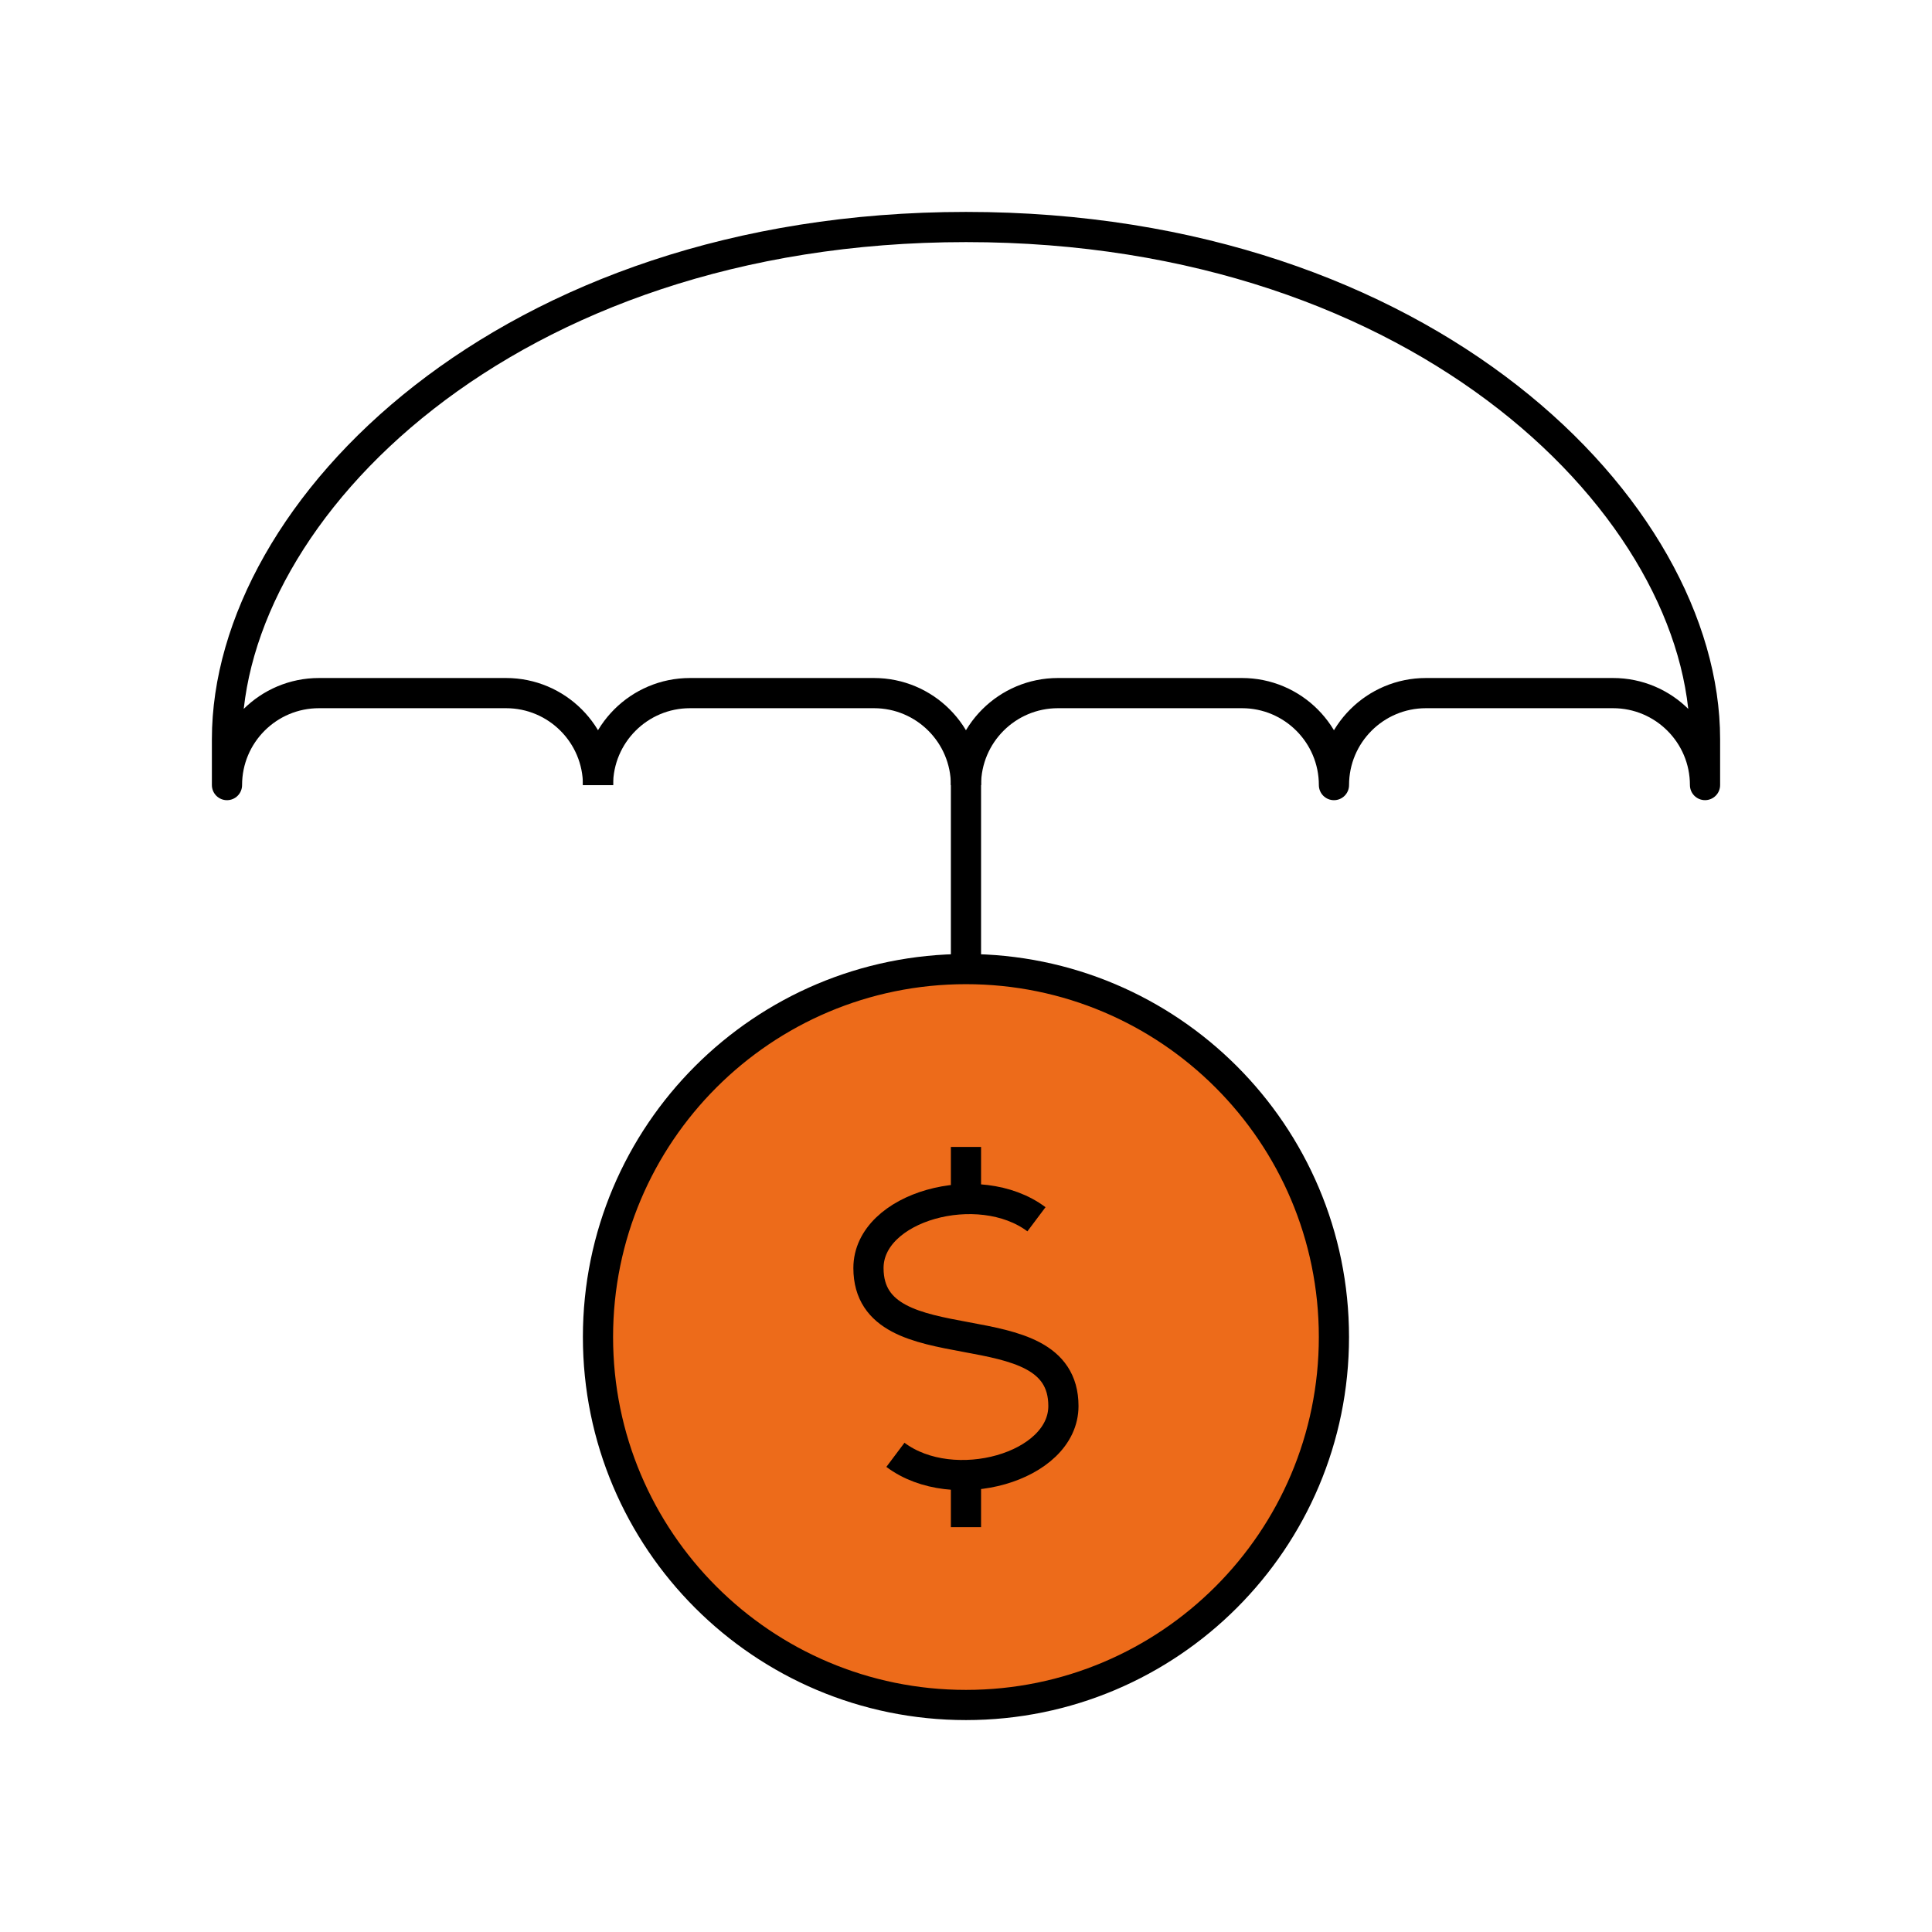
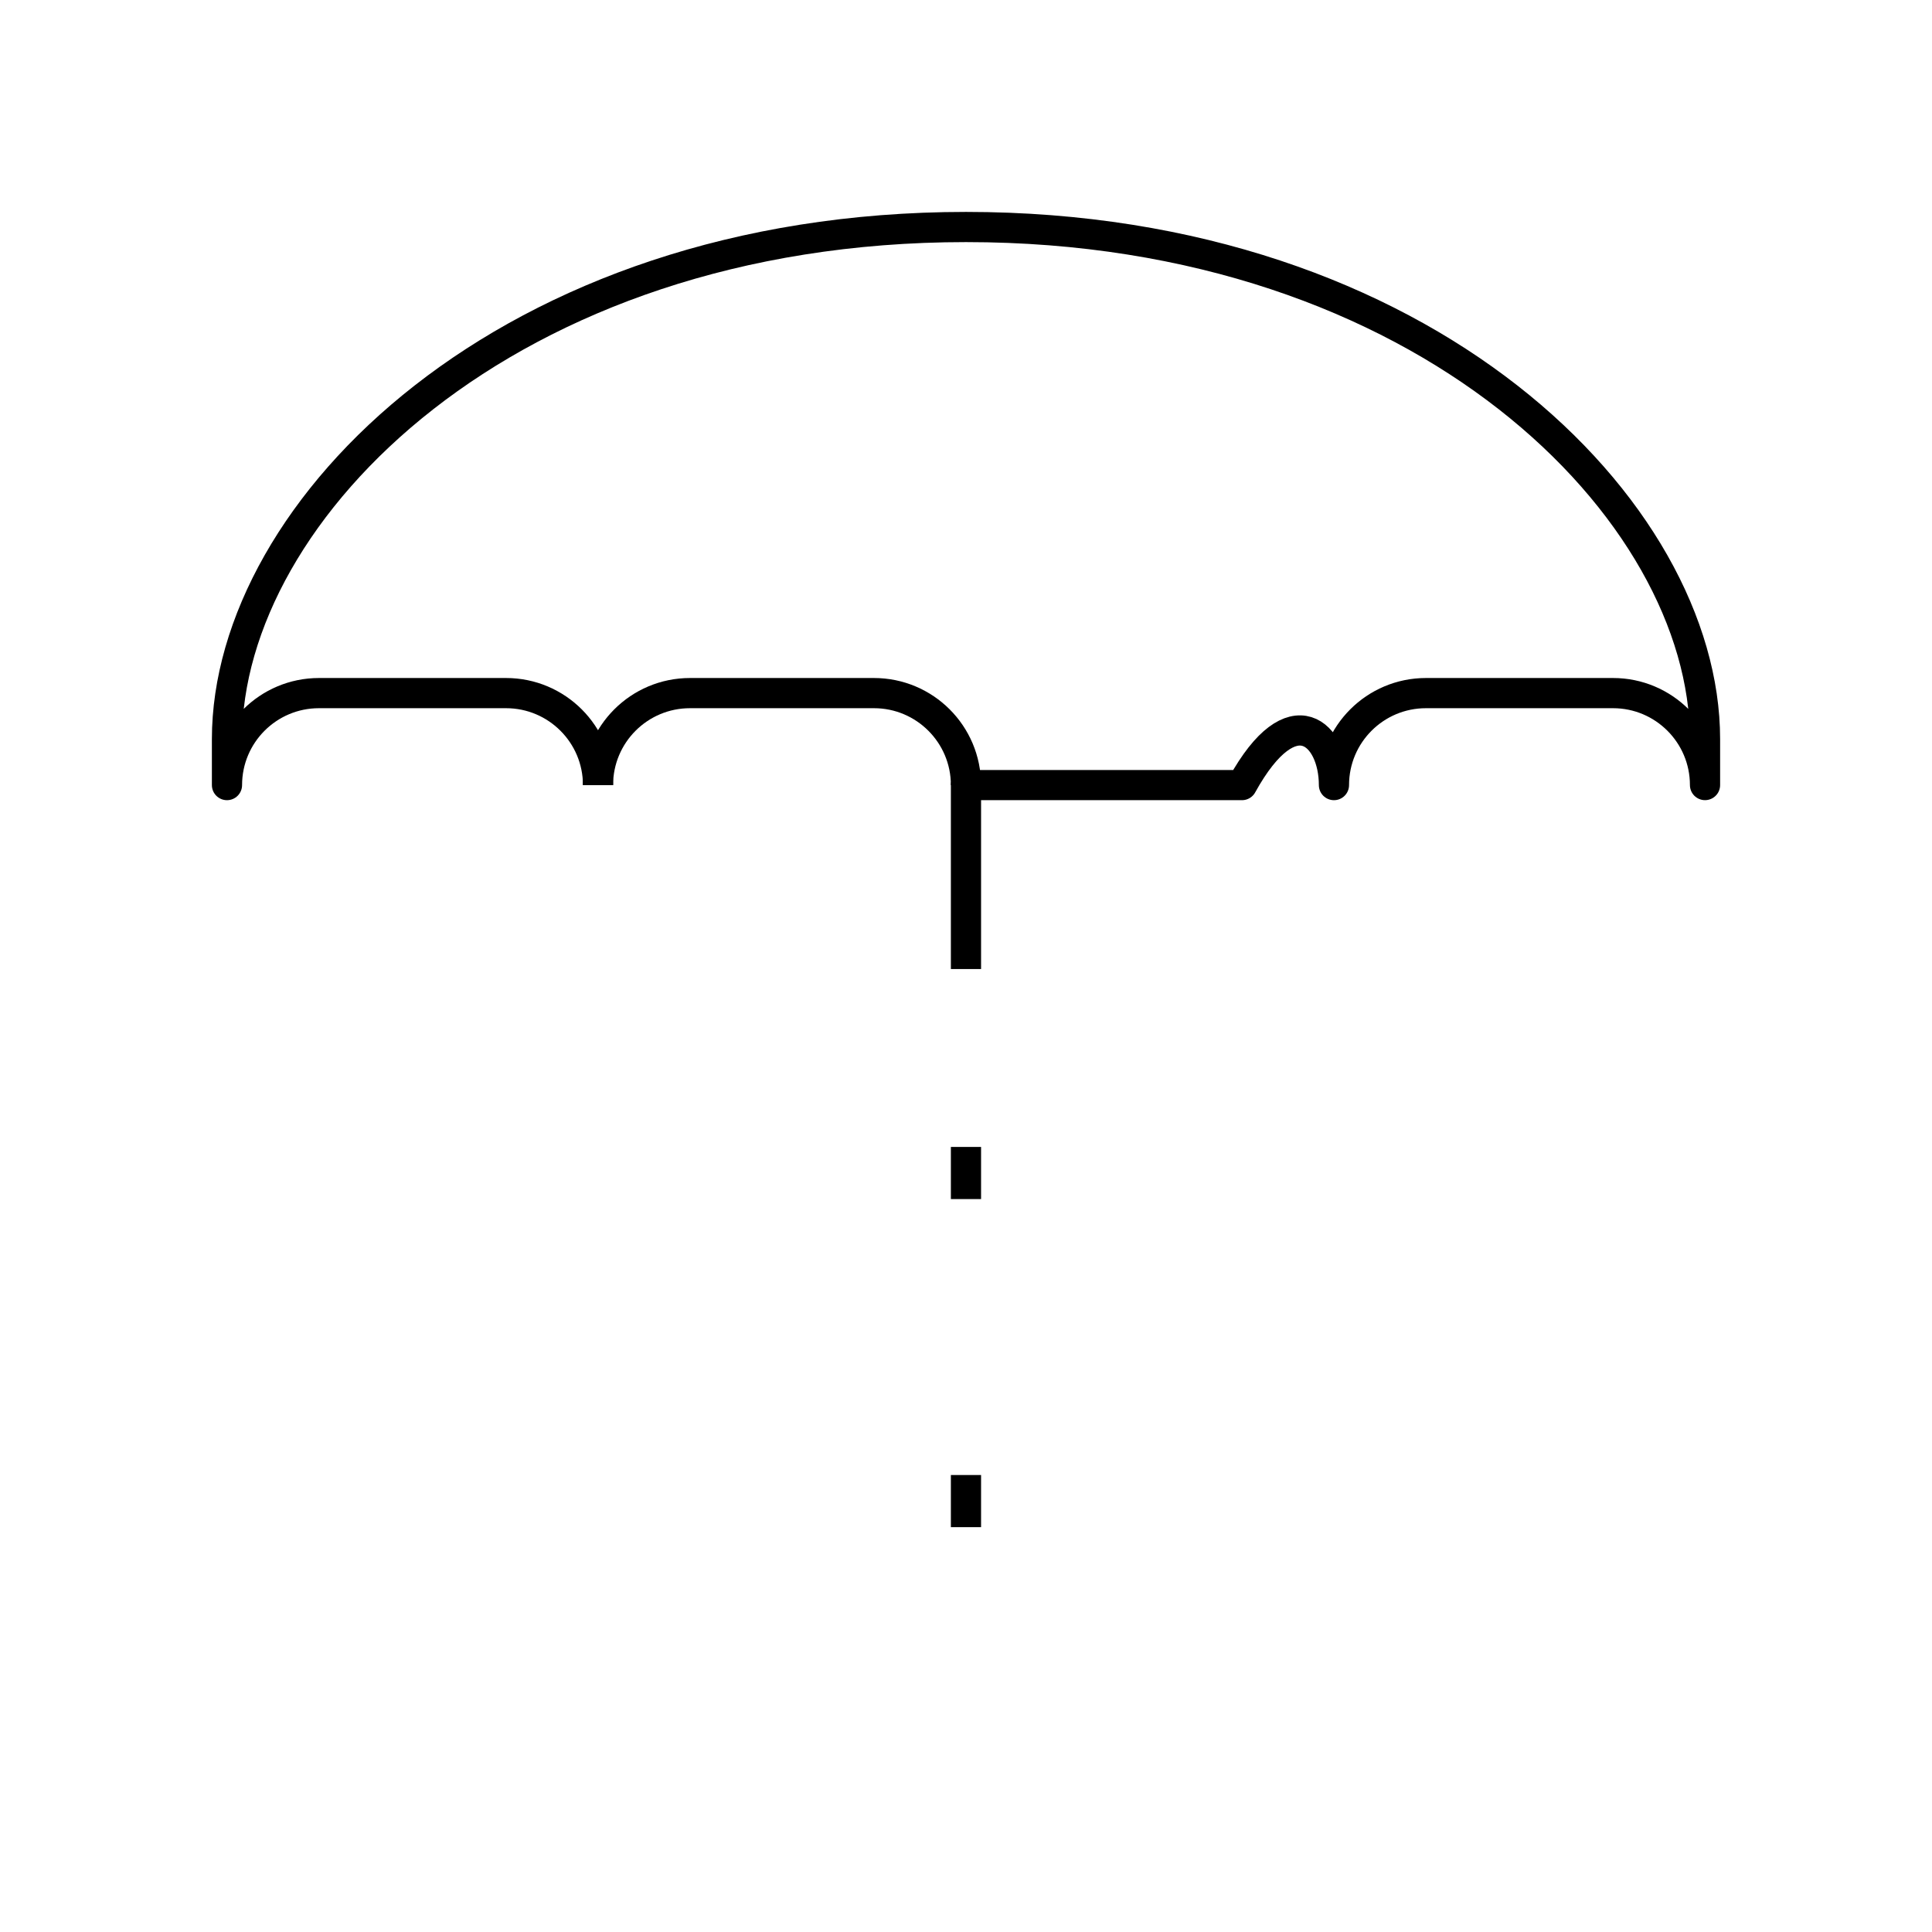
<svg xmlns="http://www.w3.org/2000/svg" width="64" height="64" viewBox="0 0 64 64" fill="none">
-   <path d="M44.188 44.291C44.188 51.023 38.731 56.48 31.999 56.48C25.266 56.48 19.809 51.023 19.809 44.291C19.809 37.558 25.266 32.102 31.999 32.102C38.731 32.102 44.188 37.558 44.188 44.291Z" fill="#ED6B1A" stroke="black" stroke-linejoin="round" />
  <path d="M19.809 26.008C19.809 24.324 21.173 22.96 22.857 22.96H28.951C30.634 22.96 31.999 24.324 31.999 26.008" stroke="black" stroke-linejoin="round" />
-   <path d="M31.999 32.101V26.007C31.999 24.324 33.363 22.96 35.046 22.96H41.142C42.824 22.96 44.189 24.324 44.189 26.007C44.189 24.324 45.553 22.96 47.237 22.96H53.434C55.116 22.96 56.481 24.324 56.481 26.006V24.484C56.481 16.91 47.238 7.52 32.001 7.52C16.764 7.52 7.519 16.91 7.519 24.484V26.007C7.519 24.324 8.883 22.96 10.566 22.96H16.763C18.446 22.96 19.811 24.324 19.811 26.007" stroke="black" stroke-linejoin="round" />
-   <path d="M29.662 48.193C31.573 49.627 35.227 48.611 35.227 46.576C35.227 43.204 28.769 45.379 28.769 42.006C28.769 39.962 32.429 38.961 34.334 40.39" stroke="black" stroke-linejoin="round" />
+   <path d="M31.999 32.101V26.007H41.142C42.824 22.96 44.189 24.324 44.189 26.007C44.189 24.324 45.553 22.96 47.237 22.96H53.434C55.116 22.96 56.481 24.324 56.481 26.006V24.484C56.481 16.91 47.238 7.52 32.001 7.52C16.764 7.52 7.519 16.91 7.519 24.484V26.007C7.519 24.324 8.883 22.96 10.566 22.96H16.763C18.446 22.96 19.811 24.324 19.811 26.007" stroke="black" stroke-linejoin="round" />
  <path d="M31.999 50.589V48.862" stroke="black" stroke-linejoin="round" />
  <path d="M31.999 39.721V37.993" stroke="black" stroke-linejoin="round" />
</svg>